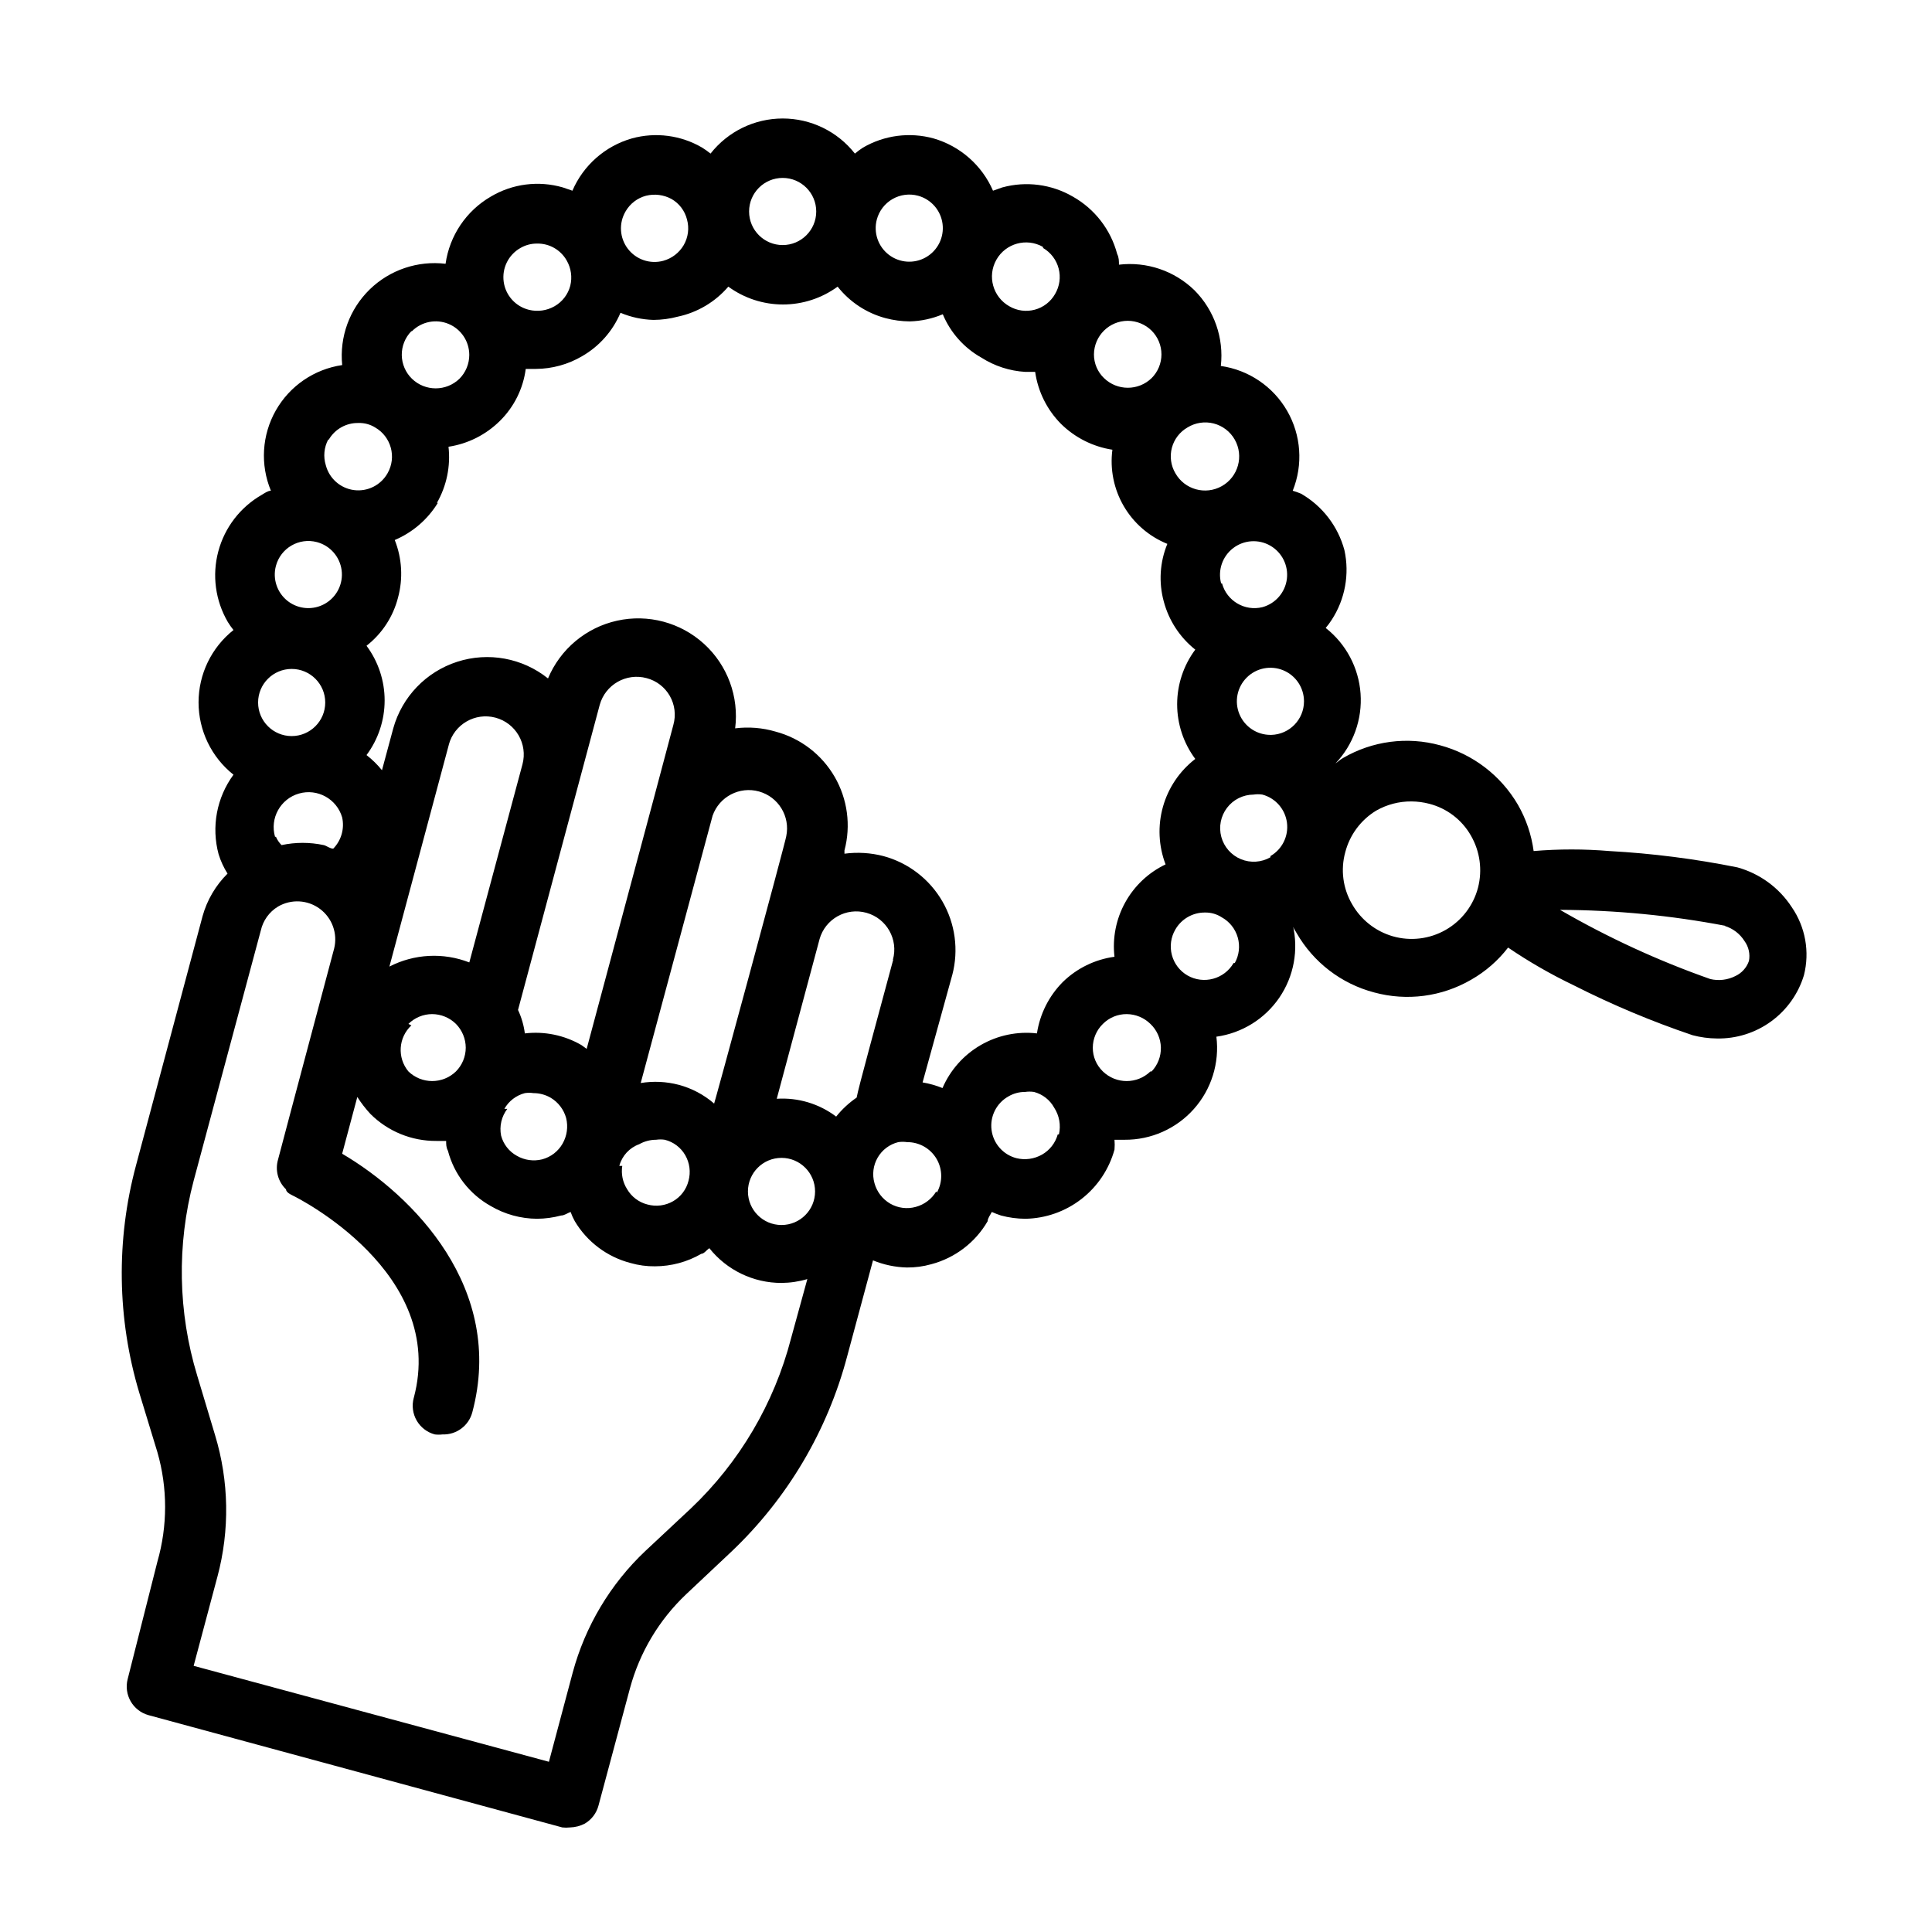
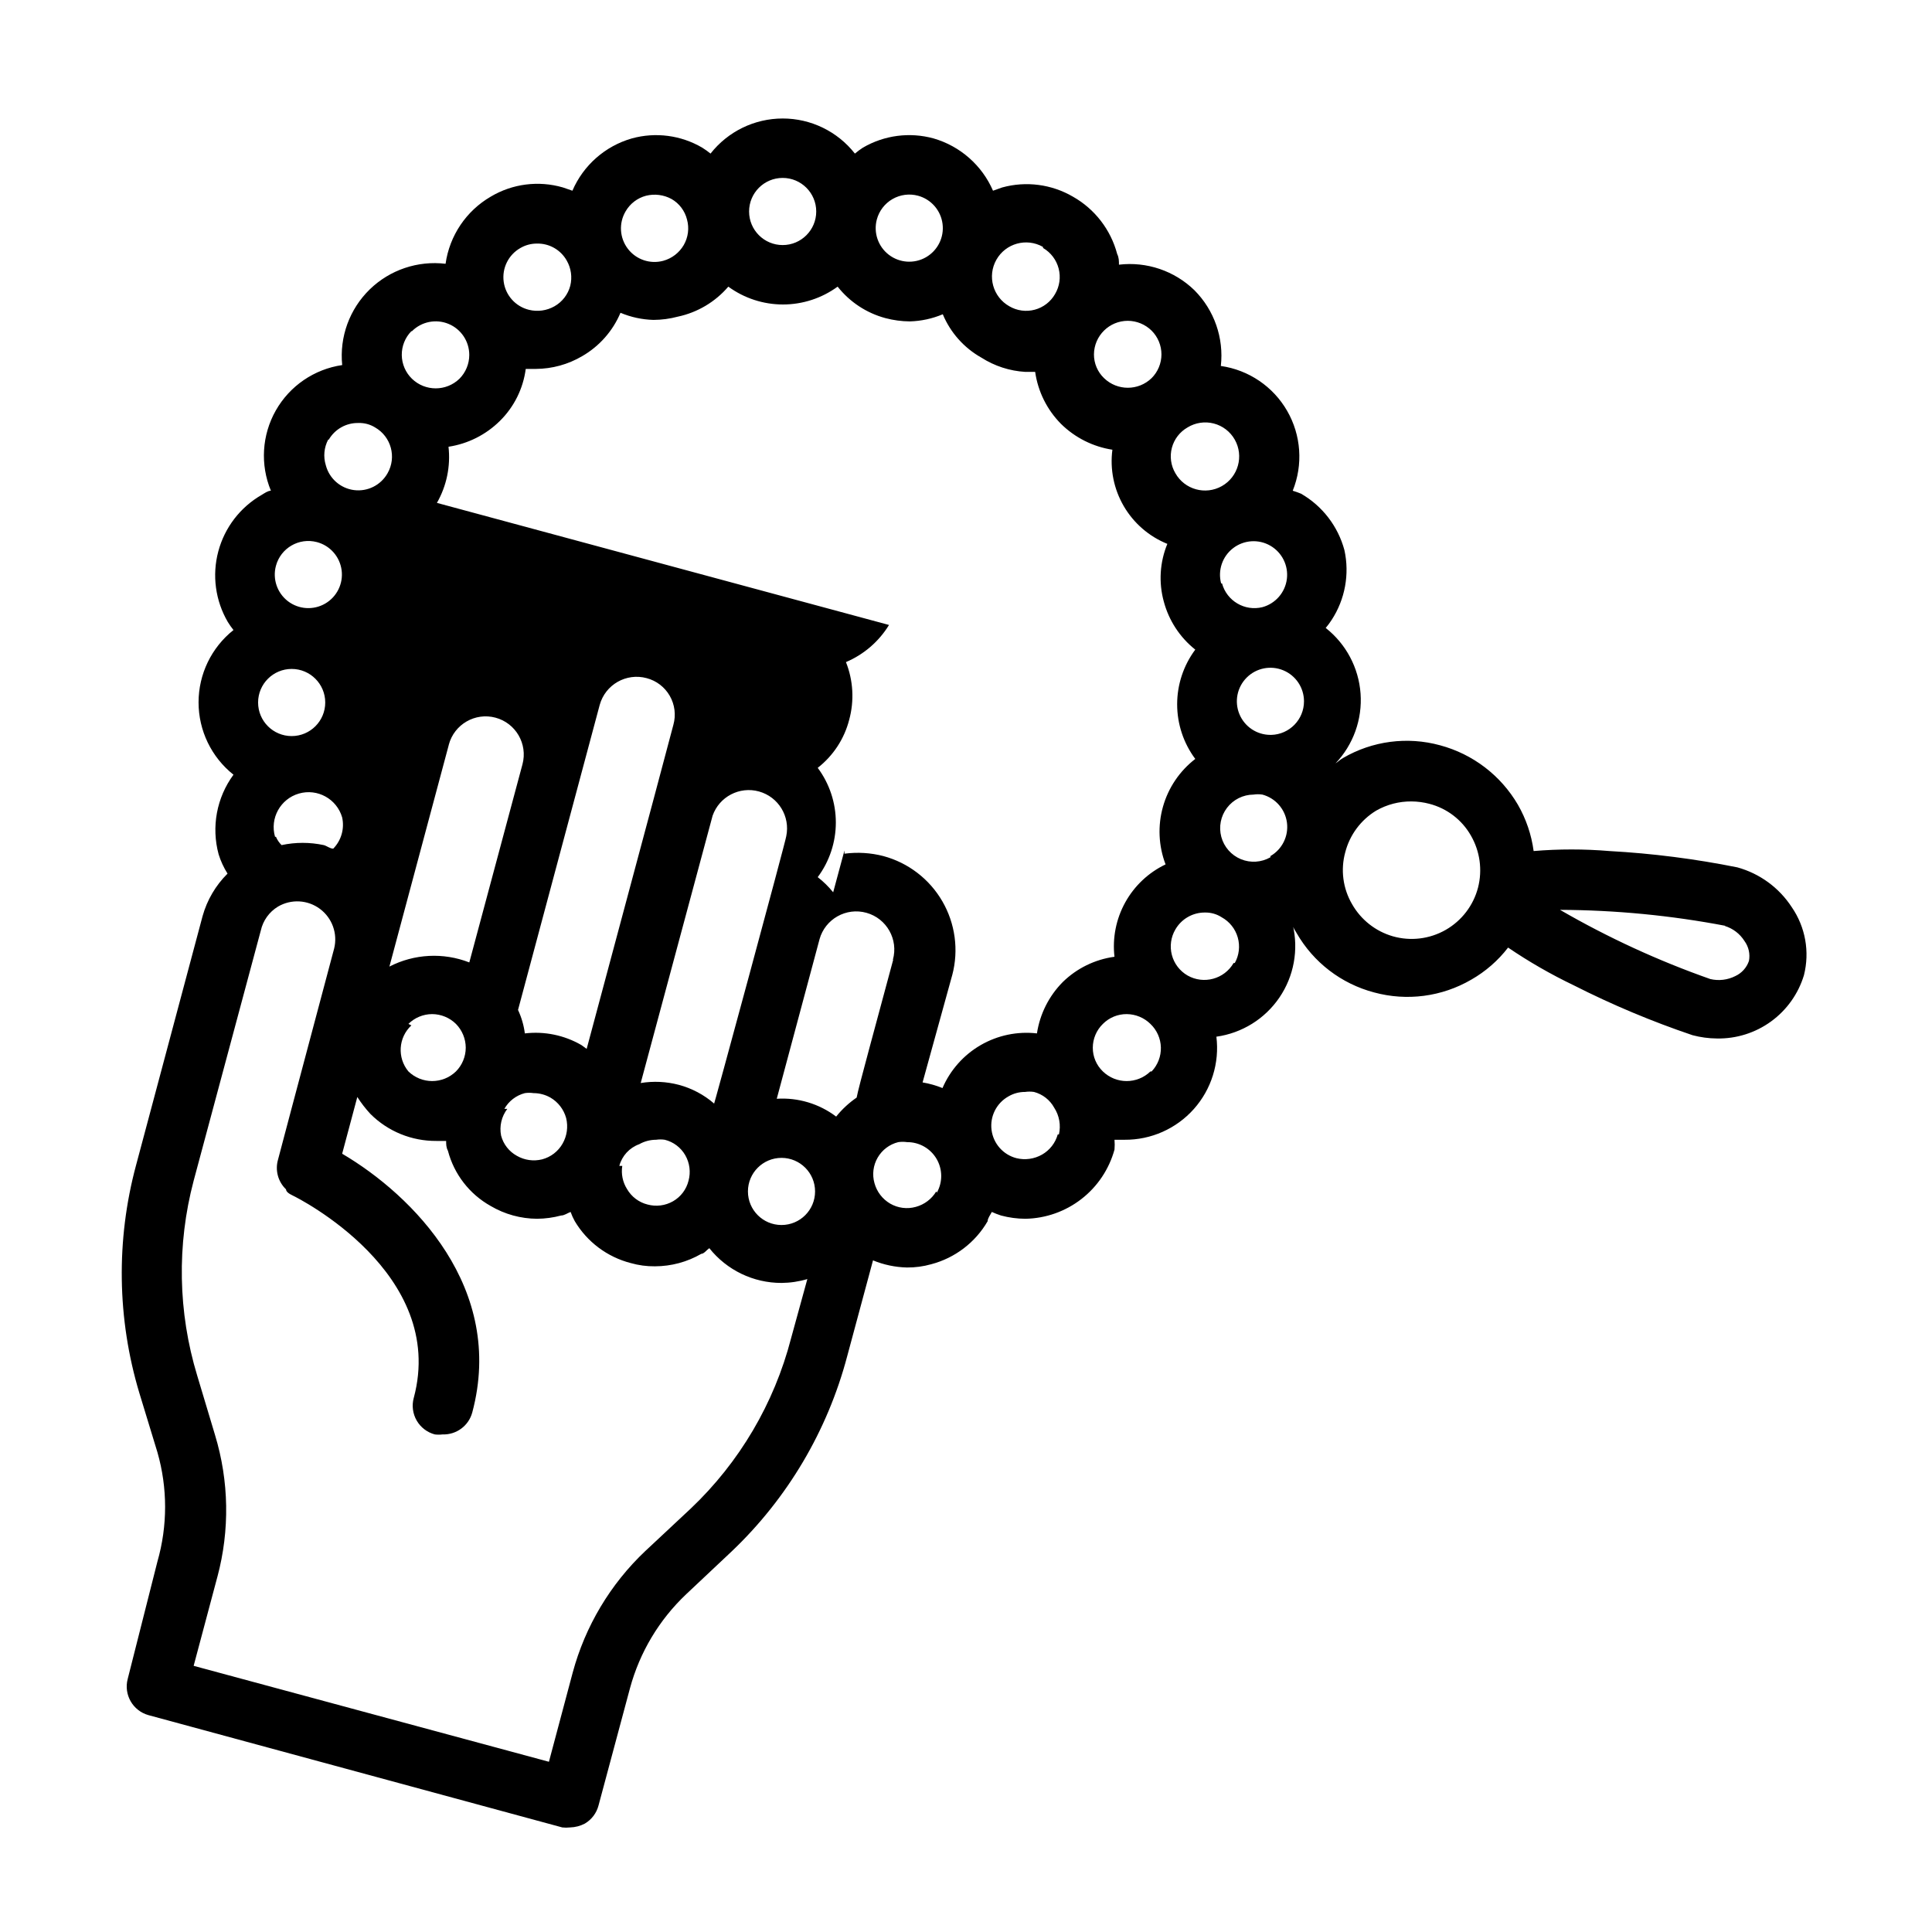
<svg xmlns="http://www.w3.org/2000/svg" fill="#000000" width="800px" height="800px" version="1.1" viewBox="144 144 512 512">
-   <path d="m180.05 452.82c-5.324 19.789-5.023 40.672 0.867 60.301l4.801 15.742c2.715 9.465 2.715 19.504 0 28.969l-7.871 31.094c-1.105 4.172 1.352 8.453 5.508 9.605l109.66 29.758c0.68 0.078 1.363 0.078 2.043 0 1.375-0.035 2.723-0.383 3.938-1.023 1.797-1.059 3.098-2.785 3.621-4.805l8.344-31.094c2.578-9.504 7.727-18.109 14.879-24.875l12.043-11.336c14.805-14.07 25.406-31.977 30.625-51.719l6.848-25.426c2.852 1.172 5.891 1.812 8.973 1.887 2.184 0.023 4.356-0.27 6.457-0.863 6.305-1.664 11.691-5.769 14.957-11.414 0-0.789 0.707-1.652 1.102-2.441 0.793 0.359 1.609 0.676 2.441 0.945 2.106 0.562 4.273 0.852 6.453 0.863 5.391-0.094 10.602-1.934 14.859-5.242 4.258-3.305 7.328-7.902 8.758-13.098 0.074-0.863 0.074-1.734 0-2.598h2.676c7.004 0.051 13.691-2.918 18.352-8.148 4.656-5.231 6.836-12.215 5.973-19.168 6.777-0.945 12.836-4.707 16.691-10.359 3.852-5.652 5.137-12.668 3.539-19.32 0 0.707 0.629 1.496 1.023 2.203v0.004c4.465 7.785 11.867 13.457 20.547 15.742 8.688 2.367 17.961 1.145 25.742-3.383 3.785-2.16 7.102-5.051 9.762-8.504 5.539 3.766 11.355 7.106 17.395 10 10.168 5.156 20.691 9.574 31.488 13.223 2.109 0.559 4.277 0.852 6.457 0.867 5.144 0.102 10.184-1.484 14.348-4.512 4.164-3.027 7.227-7.328 8.715-12.258 1.57-6.191 0.395-12.762-3.227-18.027-3.352-5.156-8.477-8.906-14.406-10.547-11.191-2.25-22.527-3.699-33.926-4.328-6.68-0.559-13.395-0.559-20.074 0-0.578-4.328-1.996-8.5-4.172-12.281-4.531-7.762-11.945-13.422-20.625-15.746-8.688-2.383-17.969-1.16-25.742 3.387-0.707 0.395-1.258 0.945-1.969 1.418 4.723-4.965 7.133-11.691 6.641-18.523-0.496-6.836-3.848-13.141-9.238-17.375 0.57-0.676 1.094-1.383 1.574-2.125 3.562-5.461 4.785-12.129 3.387-18.5-1.695-6.312-5.832-11.691-11.492-14.957-0.723-0.297-1.457-0.562-2.207-0.785 2.785-6.91 2.238-14.715-1.48-21.168s-10.195-10.84-17.57-11.895c0.832-7.41-1.742-14.793-7.004-20.074-5.305-5.152-12.652-7.641-19.996-6.769 0-0.945 0-1.891-0.473-2.832v-0.004c-1.703-6.438-5.934-11.914-11.73-15.191-5.664-3.297-12.414-4.176-18.734-2.441l-2.441 0.867c-2.922-6.734-8.691-11.812-15.742-13.855-6.32-1.742-13.074-0.863-18.734 2.441-0.742 0.48-1.453 1.004-2.125 1.574-4.613-5.871-11.664-9.301-19.129-9.301-7.469 0-14.52 3.43-19.129 9.301-0.703-0.57-1.441-1.094-2.207-1.574-5.633-3.301-12.363-4.18-18.656-2.441-7.059 2.023-12.84 7.109-15.742 13.855l-2.519-0.867c-6.438-1.875-13.367-0.992-19.129 2.441-6.504 3.785-10.914 10.34-11.965 17.789-7.371-0.879-14.746 1.605-20.074 6.769-5.375 5.227-8.074 12.617-7.32 20.074-7.406 1.082-13.898 5.519-17.594 12.027-3.691 6.512-4.172 14.363-1.301 21.273-0.789 0-1.652 0.629-2.441 1.102-5.676 3.258-9.816 8.652-11.5 14.977-1.688 6.328-0.777 13.062 2.527 18.715 0.453 0.738 0.953 1.449 1.496 2.125-5.848 4.644-9.254 11.703-9.254 19.168 0 7.469 3.406 14.527 9.254 19.168-4.457 6.066-5.906 13.836-3.938 21.098 0.559 1.805 1.355 3.523 2.363 5.117-3.144 3.117-5.422 6.996-6.613 11.258zm147.05 90.922-12.043 11.258h-0.004c-9.285 8.77-15.961 19.941-19.285 32.273l-6.297 23.617-94.152-25.426 6.297-23.617h0.004c3.297-12.332 3.078-25.336-0.633-37.551l-4.723-15.742c-5.106-16.793-5.434-34.676-0.945-51.641l17.789-66.281 0.004-0.004c0.582-2.66 2.231-4.965 4.566-6.375 3.492-2.047 7.871-1.805 11.117 0.617 3.246 2.422 4.727 6.551 3.762 10.484l-11.336 42.586-3.543 13.383c-0.812 2.816 0.008 5.848 2.125 7.871 0 0.551 0.629 1.102 1.812 1.652 1.18 0.551 40.934 20.469 32.039 53.609h-0.004c-0.551 2.027-0.27 4.188 0.777 6.008 1.051 1.816 2.781 3.141 4.812 3.676 0.68 0.082 1.367 0.082 2.047 0 3.66 0.125 6.922-2.289 7.871-5.824 8.816-32.906-15.742-57.543-34.48-68.566l4.016-15.035c1.02 1.598 2.18 3.098 3.465 4.488 4.633 4.629 10.926 7.207 17.477 7.16h2.598c0 0.867 0 1.73 0.473 2.598 1.629 6.223 5.723 11.508 11.336 14.645 3.723 2.191 7.961 3.359 12.281 3.383 2.152-0.016 4.293-0.305 6.375-0.863 0.867 0 1.652-0.629 2.519-0.945 0.301 0.84 0.668 1.656 1.102 2.441 3.277 5.504 8.598 9.492 14.801 11.098 2.098 0.602 4.269 0.895 6.453 0.867 4.312-0.008 8.547-1.145 12.281-3.309 0.707 0 1.418-1.023 2.125-1.496 4.637 5.828 11.68 9.223 19.129 9.211 2.32-0.02 4.625-0.363 6.848-1.023l-4.328 15.742v0.004c-4.457 17.195-13.648 32.797-26.527 45.027zm-110.21-177.99h-0.004c-1.414-4.91 1.426-10.039 6.336-11.453 4.914-1.414 10.043 1.426 11.457 6.336 0.652 2.981-0.234 6.086-2.363 8.266-0.867 0-1.652-0.707-2.519-0.945v0.004c-3.684-0.789-7.492-0.789-11.176 0-0.641-0.633-1.148-1.379-1.496-2.207zm42.902-88.48h-0.004c2.574-4.508 3.652-9.719 3.07-14.879 5.152-0.781 9.922-3.18 13.621-6.848 3.754-3.699 6.164-8.547 6.848-13.777h2.676c4.32-0.023 8.559-1.191 12.281-3.383 4.547-2.625 8.113-6.66 10.152-11.492 2.769 1.164 5.734 1.805 8.738 1.887 2.18-0.012 4.352-0.301 6.457-0.863 5.211-1.109 9.914-3.902 13.383-7.953 4.203 3.07 9.277 4.727 14.484 4.727 5.207 0 10.277-1.656 14.484-4.727 3.215 4.074 7.66 7 12.672 8.344 2.109 0.559 4.277 0.852 6.457 0.867 3.004-0.082 5.969-0.723 8.738-1.891 2.031 4.867 5.633 8.914 10.234 11.496 3.496 2.234 7.508 3.535 11.648 3.777h2.598c0.742 5.207 3.144 10.039 6.848 13.777 3.711 3.656 8.473 6.051 13.621 6.848-0.68 5.184 0.383 10.445 3.019 14.965 2.637 4.516 6.695 8.027 11.543 9.988-2 4.844-2.332 10.219-0.945 15.273 1.34 5.035 4.266 9.508 8.344 12.75-3.117 4.188-4.801 9.266-4.801 14.484s1.684 10.301 4.801 14.484c-4.141 3.195-7.144 7.637-8.562 12.672-1.418 5.031-1.176 10.391 0.691 15.277-4.523 2.16-8.262 5.684-10.688 10.07-2.43 4.391-3.426 9.426-2.852 14.41-5.168 0.699-9.969 3.047-13.699 6.691-3.668 3.699-6.066 8.469-6.848 13.617-5.176-0.594-10.402 0.492-14.914 3.102-4.508 2.609-8.055 6.602-10.117 11.383-1.699-0.688-3.469-1.191-5.277-1.496l7.871-28.496h0.004c1.73-6.598 0.781-13.609-2.641-19.508-3.422-5.902-9.039-10.207-15.625-11.98-3.363-0.871-6.867-1.086-10.312-0.629v-0.867c1.754-6.598 0.816-13.621-2.609-19.523-3.426-5.906-9.055-10.211-15.652-11.965-3.473-1.023-7.117-1.316-10.707-0.863 1.055-8.359-2.019-16.711-8.246-22.387-6.227-5.676-14.824-7.969-23.051-6.144-8.223 1.82-15.051 7.531-18.297 15.305-6.769-5.422-15.809-7.082-24.062-4.418-8.254 2.66-14.621 9.289-16.949 17.645l-2.992 11.098c-1.203-1.492-2.578-2.84-4.094-4.016 3.117-4.184 4.801-9.262 4.801-14.484 0-5.219-1.684-10.297-4.801-14.484 4.113-3.211 7.051-7.695 8.344-12.75 1.375-5.051 1.07-10.41-0.863-15.273 4.734-2.012 8.727-5.453 11.414-9.84zm220.89 61.48h-0.004c-3.598 0-6.844-2.168-8.219-5.492-1.379-3.324-0.617-7.148 1.93-9.691 2.543-2.547 6.367-3.305 9.691-1.93 3.324 1.375 5.492 4.621 5.492 8.219 0 4.82-3.84 8.766-8.66 8.895zm0 32.434h-0.004c-2.394 1.371-5.285 1.559-7.836 0.504-2.547-1.059-4.461-3.238-5.18-5.898-0.719-2.664-0.164-5.512 1.508-7.707 1.668-2.195 4.262-3.492 7.019-3.508 0.785-0.121 1.578-0.121 2.363 0 3.473 0.934 6.039 3.871 6.504 7.438s-1.266 7.059-4.379 8.855zm-13.066-72.578-0.004-0.004c-0.926-3.469 0.332-7.156 3.184-9.34 2.852-2.188 6.734-2.445 9.848-0.652 3.113 1.793 4.844 5.281 4.387 8.844-0.457 3.562-3.012 6.5-6.477 7.449-4.688 1.152-9.438-1.645-10.707-6.301zm-204.67 42.746-0.008-0.004c1.438-5.391 6.969-8.598 12.359-7.164 5.391 1.438 8.598 6.969 7.164 12.359l-14.09 52.508c-6.891-2.684-14.602-2.281-21.176 1.102zm36.527 80.609-1.418-1.023-0.008-0.004c-4.523-2.606-9.77-3.684-14.957-3.07-0.277-2.152-0.887-4.25-1.809-6.219l21.648-80.844c1.492-5.379 7.047-8.543 12.438-7.086 2.59 0.68 4.797 2.371 6.129 4.695 1.332 2.324 1.676 5.086 0.957 7.664l-5.195 19.523zm-47.23-6.613-0.008-0.004c1.676-1.66 3.938-2.594 6.297-2.598 2.356 0.016 4.617 0.945 6.297 2.598 1.652 1.684 2.586 3.941 2.598 6.301-0.004 2.356-0.938 4.621-2.598 6.297-3.512 3.398-9.086 3.398-12.594 0-3.019-3.633-2.672-8.988 0.785-12.203zm25.426 22.516-0.008-0.004c1.168-2.074 3.129-3.578 5.43-4.172 0.758-0.113 1.527-0.113 2.285 0 1.57 0 3.117 0.406 4.484 1.18 2.051 1.195 3.547 3.144 4.176 5.434 0.562 2.293 0.227 4.715-0.945 6.769-1.176 2.066-3.133 3.57-5.434 4.172-2.269 0.559-4.664 0.223-6.691-0.945-2.066-1.137-3.574-3.07-4.172-5.352-0.492-2.492 0.109-5.074 1.652-7.086zm30.465 15.113-0.008-0.004c0.711-2.664 2.68-4.809 5.273-5.746 1.367-0.773 2.914-1.18 4.488-1.18 0.754-0.113 1.523-0.113 2.281 0 2.293 0.566 4.254 2.043 5.434 4.094 1.176 2.051 1.488 4.488 0.863 6.769-0.566 2.293-2.043 4.254-4.094 5.43-2.051 1.18-4.488 1.488-6.769 0.867-2.289-0.574-4.246-2.051-5.43-4.094-1.152-1.824-1.598-4.008-1.262-6.141zm15.734-21.492c-3.289-0.863-6.719-1.023-10.074-0.473l19.051-70.848c1.773-5.043 7.152-7.848 12.301-6.414 5.148 1.434 8.305 6.609 7.219 11.844 0 0.789-19.996 74.547-19.129 70.848-2.703-2.34-5.906-4.035-9.367-4.957zm56.836-33.141c-4.566 17.082-9.211 33.852-9.684 36.527l0.004-0.004c-2.051 1.406-3.879 3.102-5.434 5.039-4.512-3.41-10.102-5.086-15.742-4.723l11.336-42.273h-0.004c1.5-5.371 7.07-8.508 12.441-7.008 5.367 1.5 8.504 7.07 7.004 12.438zm-29.598 52.508v-0.004c4.914 0 8.895 3.984 8.895 8.895 0 4.914-3.981 8.895-8.895 8.895-4.914 0-8.895-3.981-8.895-8.895 0-4.91 3.981-8.895 8.895-8.895zm-123.12-163.19c3.481 0.922 6.062 3.848 6.543 7.418 0.48 3.566-1.238 7.074-4.356 8.879-3.113 1.805-7.012 1.555-9.871-0.633-2.856-2.191-4.113-5.887-3.18-9.367 1.266-4.731 6.125-7.547 10.863-6.297zm-6.691 33.613c4.91 0 8.895 3.984 8.895 8.895 0 4.914-3.984 8.898-8.895 8.898-4.914 0-8.898-3.984-8.898-8.898 0-4.91 3.984-8.895 8.898-8.895zm170.82 138.47c-1.215 2.016-3.16 3.481-5.43 4.094-2.281 0.633-4.723 0.32-6.769-0.863-2.051-1.195-3.547-3.144-4.172-5.434-0.648-2.277-0.34-4.719 0.848-6.766 1.184-2.047 3.152-3.527 5.449-4.098 0.781-0.117 1.578-0.117 2.359 0 3.203-0.02 6.168 1.664 7.793 4.422 1.621 2.762 1.652 6.172 0.082 8.961zm32.195-15.113h0.004c-0.629 2.266-2.129 4.191-4.172 5.352-2.055 1.164-4.477 1.504-6.769 0.945-3.519-0.906-6.133-3.863-6.602-7.469-0.469-3.602 1.305-7.129 4.473-8.902 1.336-0.785 2.859-1.195 4.41-1.184 0.781-0.117 1.578-0.117 2.363 0 2.281 0.598 4.215 2.106 5.352 4.172 1.363 2.094 1.816 4.652 1.258 7.086zm24.562-16.688c-3.508 3.398-9.082 3.398-12.594 0-1.719-1.645-2.688-3.922-2.676-6.297 0.008-2.375 0.973-4.644 2.676-6.301 1.664-1.672 3.934-2.609 6.297-2.598 2.359 0.016 4.617 0.945 6.297 2.598 1.715 1.629 2.715 3.871 2.773 6.234s-0.824 4.652-2.457 6.363zm22.043-28.734c-2.469 4.266-7.918 5.742-12.203 3.305-2.051-1.184-3.547-3.137-4.152-5.426-0.605-2.293-0.273-4.731 0.926-6.773 1.621-2.809 4.629-4.523 7.871-4.488 1.562-0.027 3.098 0.414 4.41 1.262 2.07 1.145 3.602 3.066 4.25 5.34 0.648 2.277 0.367 4.715-0.785 6.781zm130.12-9.84c2.184 0.656 4.059 2.082 5.273 4.016 1.109 1.516 1.535 3.43 1.18 5.273-0.605 1.777-1.914 3.231-3.621 4.016-2.043 1.027-4.383 1.309-6.613 0.785-13.816-4.859-27.152-11-39.832-18.34 14.742 0.059 29.449 1.48 43.926 4.25zm-92.34-30.543c2.852-1.629 6.086-2.469 9.367-2.441 1.594 0.012 3.184 0.223 4.723 0.629 4.664 1.203 8.641 4.242 11.023 8.426 2.402 4.168 3.082 9.113 1.887 13.773-1.23 4.742-4.324 8.785-8.574 11.215-4.254 2.43-9.309 3.043-14.016 1.695-4.566-1.32-8.434-4.371-10.785-8.5-2.438-4.16-3.09-9.129-1.812-13.777 1.191-4.598 4.129-8.551 8.188-11.02zm-37.469-98.32c2.453 4.348 0.922 9.863-3.426 12.316-4.348 2.457-9.863 0.926-12.32-3.422-1.195-2.031-1.523-4.457-0.918-6.738 0.605-2.277 2.098-4.215 4.144-5.387 2.078-1.277 4.586-1.656 6.945-1.047s4.371 2.152 5.574 4.277zm-28.34-31.488c2.356 0.012 4.617 0.945 6.297 2.598 1.672 1.668 2.613 3.934 2.613 6.297 0 2.363-0.941 4.629-2.613 6.297-3.512 3.398-9.086 3.398-12.598 0-1.719-1.641-2.684-3.918-2.676-6.297 0.043-4.926 4.051-8.895 8.977-8.895zm-22.438-19.289c2.039 1.199 3.519 3.16 4.109 5.449 0.59 2.289 0.246 4.719-0.961 6.754-1.168 2.047-3.109 3.539-5.387 4.144-2.277 0.609-4.703 0.277-6.734-0.918-4.348-2.457-5.883-7.973-3.426-12.32 2.457-4.348 7.973-5.879 12.32-3.422zm-44.082-7.555c0.609-2.293 2.106-4.246 4.16-5.426 2.055-1.184 4.496-1.496 6.781-0.875 3.465 0.949 6.019 3.887 6.477 7.449 0.461 3.562-1.27 7.051-4.383 8.844s-7 1.535-9.852-0.652c-2.848-2.184-4.106-5.871-3.184-9.34zm-24.953-11.02v-0.004c4.91 0 8.895 3.984 8.895 8.898 0 4.91-3.984 8.895-8.895 8.895-4.914 0-8.898-3.984-8.898-8.895 0-4.914 3.984-8.898 8.898-8.898zm-41.645 8.895c1.176-2.066 3.133-3.57 5.434-4.176 2.285-0.57 4.699-0.262 6.769 0.867 2.047 1.176 3.523 3.141 4.094 5.434 0.629 2.281 0.316 4.719-0.867 6.769-1.195 2.047-3.144 3.547-5.434 4.172-3.481 0.938-7.184-0.32-9.375-3.184-2.191-2.867-2.438-6.769-0.621-9.883zm-27.867 9.68c1.336-0.781 2.859-1.191 4.41-1.18 3.25-0.07 6.273 1.656 7.871 4.488 1.168 2.023 1.504 4.422 0.945 6.691-0.602 2.297-2.109 4.258-4.172 5.43-2.055 1.172-4.477 1.512-6.773 0.945-3.539-0.867-6.191-3.805-6.695-7.414s1.246-7.16 4.414-8.961zm-28.734 22.043c2.547-2.551 6.379-3.316 9.707-1.934 3.328 1.379 5.492 4.629 5.488 8.23-0.004 2.359-0.938 4.621-2.598 6.297-3.512 3.402-9.086 3.402-12.598 0-1.691-1.645-2.66-3.902-2.691-6.262-0.027-2.363 0.883-4.641 2.535-6.332zm-22.043 28.734h0.004c1.629-2.793 4.641-4.481 7.871-4.41 1.555-0.051 3.086 0.359 4.41 1.18 4.254 2.441 5.734 7.863 3.305 12.125-1.777 3.168-5.301 4.941-8.906 4.473-3.602-0.469-6.559-3.082-7.469-6.598-0.695-2.254-0.469-4.688 0.629-6.769z" />
+   <path d="m180.05 452.82c-5.324 19.789-5.023 40.672 0.867 60.301l4.801 15.742c2.715 9.465 2.715 19.504 0 28.969l-7.871 31.094c-1.105 4.172 1.352 8.453 5.508 9.605l109.66 29.758c0.68 0.078 1.363 0.078 2.043 0 1.375-0.035 2.723-0.383 3.938-1.023 1.797-1.059 3.098-2.785 3.621-4.805l8.344-31.094c2.578-9.504 7.727-18.109 14.879-24.875l12.043-11.336c14.805-14.07 25.406-31.977 30.625-51.719l6.848-25.426c2.852 1.172 5.891 1.812 8.973 1.887 2.184 0.023 4.356-0.27 6.457-0.863 6.305-1.664 11.691-5.769 14.957-11.414 0-0.789 0.707-1.652 1.102-2.441 0.793 0.359 1.609 0.676 2.441 0.945 2.106 0.562 4.273 0.852 6.453 0.863 5.391-0.094 10.602-1.934 14.859-5.242 4.258-3.305 7.328-7.902 8.758-13.098 0.074-0.863 0.074-1.734 0-2.598h2.676c7.004 0.051 13.691-2.918 18.352-8.148 4.656-5.231 6.836-12.215 5.973-19.168 6.777-0.945 12.836-4.707 16.691-10.359 3.852-5.652 5.137-12.668 3.539-19.32 0 0.707 0.629 1.496 1.023 2.203v0.004c4.465 7.785 11.867 13.457 20.547 15.742 8.688 2.367 17.961 1.145 25.742-3.383 3.785-2.16 7.102-5.051 9.762-8.504 5.539 3.766 11.355 7.106 17.395 10 10.168 5.156 20.691 9.574 31.488 13.223 2.109 0.559 4.277 0.852 6.457 0.867 5.144 0.102 10.184-1.484 14.348-4.512 4.164-3.027 7.227-7.328 8.715-12.258 1.57-6.191 0.395-12.762-3.227-18.027-3.352-5.156-8.477-8.906-14.406-10.547-11.191-2.25-22.527-3.699-33.926-4.328-6.68-0.559-13.395-0.559-20.074 0-0.578-4.328-1.996-8.5-4.172-12.281-4.531-7.762-11.945-13.422-20.625-15.746-8.688-2.383-17.969-1.16-25.742 3.387-0.707 0.395-1.258 0.945-1.969 1.418 4.723-4.965 7.133-11.691 6.641-18.523-0.496-6.836-3.848-13.141-9.238-17.375 0.57-0.676 1.094-1.383 1.574-2.125 3.562-5.461 4.785-12.129 3.387-18.5-1.695-6.312-5.832-11.691-11.492-14.957-0.723-0.297-1.457-0.562-2.207-0.785 2.785-6.91 2.238-14.715-1.48-21.168s-10.195-10.84-17.57-11.895c0.832-7.41-1.742-14.793-7.004-20.074-5.305-5.152-12.652-7.641-19.996-6.769 0-0.945 0-1.891-0.473-2.832v-0.004c-1.703-6.438-5.934-11.914-11.73-15.191-5.664-3.297-12.414-4.176-18.734-2.441l-2.441 0.867c-2.922-6.734-8.691-11.812-15.742-13.855-6.32-1.742-13.074-0.863-18.734 2.441-0.742 0.48-1.453 1.004-2.125 1.574-4.613-5.871-11.664-9.301-19.129-9.301-7.469 0-14.52 3.43-19.129 9.301-0.703-0.57-1.441-1.094-2.207-1.574-5.633-3.301-12.363-4.18-18.656-2.441-7.059 2.023-12.84 7.109-15.742 13.855l-2.519-0.867c-6.438-1.875-13.367-0.992-19.129 2.441-6.504 3.785-10.914 10.34-11.965 17.789-7.371-0.879-14.746 1.605-20.074 6.769-5.375 5.227-8.074 12.617-7.32 20.074-7.406 1.082-13.898 5.519-17.594 12.027-3.691 6.512-4.172 14.363-1.301 21.273-0.789 0-1.652 0.629-2.441 1.102-5.676 3.258-9.816 8.652-11.5 14.977-1.688 6.328-0.777 13.062 2.527 18.715 0.453 0.738 0.953 1.449 1.496 2.125-5.848 4.644-9.254 11.703-9.254 19.168 0 7.469 3.406 14.527 9.254 19.168-4.457 6.066-5.906 13.836-3.938 21.098 0.559 1.805 1.355 3.523 2.363 5.117-3.144 3.117-5.422 6.996-6.613 11.258zm147.05 90.922-12.043 11.258h-0.004c-9.285 8.77-15.961 19.941-19.285 32.273l-6.297 23.617-94.152-25.426 6.297-23.617h0.004c3.297-12.332 3.078-25.336-0.633-37.551l-4.723-15.742c-5.106-16.793-5.434-34.676-0.945-51.641l17.789-66.281 0.004-0.004c0.582-2.66 2.231-4.965 4.566-6.375 3.492-2.047 7.871-1.805 11.117 0.617 3.246 2.422 4.727 6.551 3.762 10.484l-11.336 42.586-3.543 13.383c-0.812 2.816 0.008 5.848 2.125 7.871 0 0.551 0.629 1.102 1.812 1.652 1.18 0.551 40.934 20.469 32.039 53.609h-0.004c-0.551 2.027-0.27 4.188 0.777 6.008 1.051 1.816 2.781 3.141 4.812 3.676 0.68 0.082 1.367 0.082 2.047 0 3.66 0.125 6.922-2.289 7.871-5.824 8.816-32.906-15.742-57.543-34.48-68.566l4.016-15.035c1.02 1.598 2.18 3.098 3.465 4.488 4.633 4.629 10.926 7.207 17.477 7.16h2.598c0 0.867 0 1.73 0.473 2.598 1.629 6.223 5.723 11.508 11.336 14.645 3.723 2.191 7.961 3.359 12.281 3.383 2.152-0.016 4.293-0.305 6.375-0.863 0.867 0 1.652-0.629 2.519-0.945 0.301 0.84 0.668 1.656 1.102 2.441 3.277 5.504 8.598 9.492 14.801 11.098 2.098 0.602 4.269 0.895 6.453 0.867 4.312-0.008 8.547-1.145 12.281-3.309 0.707 0 1.418-1.023 2.125-1.496 4.637 5.828 11.68 9.223 19.129 9.211 2.32-0.02 4.625-0.363 6.848-1.023l-4.328 15.742v0.004c-4.457 17.195-13.648 32.797-26.527 45.027zm-110.21-177.99h-0.004c-1.414-4.91 1.426-10.039 6.336-11.453 4.914-1.414 10.043 1.426 11.457 6.336 0.652 2.981-0.234 6.086-2.363 8.266-0.867 0-1.652-0.707-2.519-0.945v0.004c-3.684-0.789-7.492-0.789-11.176 0-0.641-0.633-1.148-1.379-1.496-2.207zm42.902-88.48h-0.004c2.574-4.508 3.652-9.719 3.07-14.879 5.152-0.781 9.922-3.18 13.621-6.848 3.754-3.699 6.164-8.547 6.848-13.777h2.676c4.32-0.023 8.559-1.191 12.281-3.383 4.547-2.625 8.113-6.66 10.152-11.492 2.769 1.164 5.734 1.805 8.738 1.887 2.18-0.012 4.352-0.301 6.457-0.863 5.211-1.109 9.914-3.902 13.383-7.953 4.203 3.07 9.277 4.727 14.484 4.727 5.207 0 10.277-1.656 14.484-4.727 3.215 4.074 7.66 7 12.672 8.344 2.109 0.559 4.277 0.852 6.457 0.867 3.004-0.082 5.969-0.723 8.738-1.891 2.031 4.867 5.633 8.914 10.234 11.496 3.496 2.234 7.508 3.535 11.648 3.777h2.598c0.742 5.207 3.144 10.039 6.848 13.777 3.711 3.656 8.473 6.051 13.621 6.848-0.68 5.184 0.383 10.445 3.019 14.965 2.637 4.516 6.695 8.027 11.543 9.988-2 4.844-2.332 10.219-0.945 15.273 1.34 5.035 4.266 9.508 8.344 12.75-3.117 4.188-4.801 9.266-4.801 14.484s1.684 10.301 4.801 14.484c-4.141 3.195-7.144 7.637-8.562 12.672-1.418 5.031-1.176 10.391 0.691 15.277-4.523 2.16-8.262 5.684-10.688 10.07-2.43 4.391-3.426 9.426-2.852 14.41-5.168 0.699-9.969 3.047-13.699 6.691-3.668 3.699-6.066 8.469-6.848 13.617-5.176-0.594-10.402 0.492-14.914 3.102-4.508 2.609-8.055 6.602-10.117 11.383-1.699-0.688-3.469-1.191-5.277-1.496l7.871-28.496h0.004c1.73-6.598 0.781-13.609-2.641-19.508-3.422-5.902-9.039-10.207-15.625-11.98-3.363-0.871-6.867-1.086-10.312-0.629v-0.867l-2.992 11.098c-1.203-1.492-2.578-2.84-4.094-4.016 3.117-4.184 4.801-9.262 4.801-14.484 0-5.219-1.684-10.297-4.801-14.484 4.113-3.211 7.051-7.695 8.344-12.75 1.375-5.051 1.07-10.41-0.863-15.273 4.734-2.012 8.727-5.453 11.414-9.84zm220.89 61.48h-0.004c-3.598 0-6.844-2.168-8.219-5.492-1.379-3.324-0.617-7.148 1.93-9.691 2.543-2.547 6.367-3.305 9.691-1.93 3.324 1.375 5.492 4.621 5.492 8.219 0 4.82-3.84 8.766-8.66 8.895zm0 32.434h-0.004c-2.394 1.371-5.285 1.559-7.836 0.504-2.547-1.059-4.461-3.238-5.18-5.898-0.719-2.664-0.164-5.512 1.508-7.707 1.668-2.195 4.262-3.492 7.019-3.508 0.785-0.121 1.578-0.121 2.363 0 3.473 0.934 6.039 3.871 6.504 7.438s-1.266 7.059-4.379 8.855zm-13.066-72.578-0.004-0.004c-0.926-3.469 0.332-7.156 3.184-9.34 2.852-2.188 6.734-2.445 9.848-0.652 3.113 1.793 4.844 5.281 4.387 8.844-0.457 3.562-3.012 6.5-6.477 7.449-4.688 1.152-9.438-1.645-10.707-6.301zm-204.67 42.746-0.008-0.004c1.438-5.391 6.969-8.598 12.359-7.164 5.391 1.438 8.598 6.969 7.164 12.359l-14.09 52.508c-6.891-2.684-14.602-2.281-21.176 1.102zm36.527 80.609-1.418-1.023-0.008-0.004c-4.523-2.606-9.77-3.684-14.957-3.07-0.277-2.152-0.887-4.25-1.809-6.219l21.648-80.844c1.492-5.379 7.047-8.543 12.438-7.086 2.59 0.68 4.797 2.371 6.129 4.695 1.332 2.324 1.676 5.086 0.957 7.664l-5.195 19.523zm-47.23-6.613-0.008-0.004c1.676-1.66 3.938-2.594 6.297-2.598 2.356 0.016 4.617 0.945 6.297 2.598 1.652 1.684 2.586 3.941 2.598 6.301-0.004 2.356-0.938 4.621-2.598 6.297-3.512 3.398-9.086 3.398-12.594 0-3.019-3.633-2.672-8.988 0.785-12.203zm25.426 22.516-0.008-0.004c1.168-2.074 3.129-3.578 5.43-4.172 0.758-0.113 1.527-0.113 2.285 0 1.57 0 3.117 0.406 4.484 1.18 2.051 1.195 3.547 3.144 4.176 5.434 0.562 2.293 0.227 4.715-0.945 6.769-1.176 2.066-3.133 3.57-5.434 4.172-2.269 0.559-4.664 0.223-6.691-0.945-2.066-1.137-3.574-3.07-4.172-5.352-0.492-2.492 0.109-5.074 1.652-7.086zm30.465 15.113-0.008-0.004c0.711-2.664 2.68-4.809 5.273-5.746 1.367-0.773 2.914-1.18 4.488-1.18 0.754-0.113 1.523-0.113 2.281 0 2.293 0.566 4.254 2.043 5.434 4.094 1.176 2.051 1.488 4.488 0.863 6.769-0.566 2.293-2.043 4.254-4.094 5.43-2.051 1.18-4.488 1.488-6.769 0.867-2.289-0.574-4.246-2.051-5.43-4.094-1.152-1.824-1.598-4.008-1.262-6.141zm15.734-21.492c-3.289-0.863-6.719-1.023-10.074-0.473l19.051-70.848c1.773-5.043 7.152-7.848 12.301-6.414 5.148 1.434 8.305 6.609 7.219 11.844 0 0.789-19.996 74.547-19.129 70.848-2.703-2.34-5.906-4.035-9.367-4.957zm56.836-33.141c-4.566 17.082-9.211 33.852-9.684 36.527l0.004-0.004c-2.051 1.406-3.879 3.102-5.434 5.039-4.512-3.41-10.102-5.086-15.742-4.723l11.336-42.273h-0.004c1.5-5.371 7.07-8.508 12.441-7.008 5.367 1.5 8.504 7.07 7.004 12.438zm-29.598 52.508v-0.004c4.914 0 8.895 3.984 8.895 8.895 0 4.914-3.981 8.895-8.895 8.895-4.914 0-8.895-3.981-8.895-8.895 0-4.91 3.981-8.895 8.895-8.895zm-123.12-163.19c3.481 0.922 6.062 3.848 6.543 7.418 0.48 3.566-1.238 7.074-4.356 8.879-3.113 1.805-7.012 1.555-9.871-0.633-2.856-2.191-4.113-5.887-3.18-9.367 1.266-4.731 6.125-7.547 10.863-6.297zm-6.691 33.613c4.91 0 8.895 3.984 8.895 8.895 0 4.914-3.984 8.898-8.895 8.898-4.914 0-8.898-3.984-8.898-8.898 0-4.91 3.984-8.895 8.898-8.895zm170.82 138.47c-1.215 2.016-3.16 3.481-5.43 4.094-2.281 0.633-4.723 0.32-6.769-0.863-2.051-1.195-3.547-3.144-4.172-5.434-0.648-2.277-0.34-4.719 0.848-6.766 1.184-2.047 3.152-3.527 5.449-4.098 0.781-0.117 1.578-0.117 2.359 0 3.203-0.02 6.168 1.664 7.793 4.422 1.621 2.762 1.652 6.172 0.082 8.961zm32.195-15.113h0.004c-0.629 2.266-2.129 4.191-4.172 5.352-2.055 1.164-4.477 1.504-6.769 0.945-3.519-0.906-6.133-3.863-6.602-7.469-0.469-3.602 1.305-7.129 4.473-8.902 1.336-0.785 2.859-1.195 4.41-1.184 0.781-0.117 1.578-0.117 2.363 0 2.281 0.598 4.215 2.106 5.352 4.172 1.363 2.094 1.816 4.652 1.258 7.086zm24.562-16.688c-3.508 3.398-9.082 3.398-12.594 0-1.719-1.645-2.688-3.922-2.676-6.297 0.008-2.375 0.973-4.644 2.676-6.301 1.664-1.672 3.934-2.609 6.297-2.598 2.359 0.016 4.617 0.945 6.297 2.598 1.715 1.629 2.715 3.871 2.773 6.234s-0.824 4.652-2.457 6.363zm22.043-28.734c-2.469 4.266-7.918 5.742-12.203 3.305-2.051-1.184-3.547-3.137-4.152-5.426-0.605-2.293-0.273-4.731 0.926-6.773 1.621-2.809 4.629-4.523 7.871-4.488 1.562-0.027 3.098 0.414 4.41 1.262 2.07 1.145 3.602 3.066 4.25 5.34 0.648 2.277 0.367 4.715-0.785 6.781zm130.12-9.84c2.184 0.656 4.059 2.082 5.273 4.016 1.109 1.516 1.535 3.43 1.18 5.273-0.605 1.777-1.914 3.231-3.621 4.016-2.043 1.027-4.383 1.309-6.613 0.785-13.816-4.859-27.152-11-39.832-18.34 14.742 0.059 29.449 1.48 43.926 4.25zm-92.34-30.543c2.852-1.629 6.086-2.469 9.367-2.441 1.594 0.012 3.184 0.223 4.723 0.629 4.664 1.203 8.641 4.242 11.023 8.426 2.402 4.168 3.082 9.113 1.887 13.773-1.23 4.742-4.324 8.785-8.574 11.215-4.254 2.43-9.309 3.043-14.016 1.695-4.566-1.32-8.434-4.371-10.785-8.5-2.438-4.16-3.09-9.129-1.812-13.777 1.191-4.598 4.129-8.551 8.188-11.02zm-37.469-98.32c2.453 4.348 0.922 9.863-3.426 12.316-4.348 2.457-9.863 0.926-12.32-3.422-1.195-2.031-1.523-4.457-0.918-6.738 0.605-2.277 2.098-4.215 4.144-5.387 2.078-1.277 4.586-1.656 6.945-1.047s4.371 2.152 5.574 4.277zm-28.34-31.488c2.356 0.012 4.617 0.945 6.297 2.598 1.672 1.668 2.613 3.934 2.613 6.297 0 2.363-0.941 4.629-2.613 6.297-3.512 3.398-9.086 3.398-12.598 0-1.719-1.641-2.684-3.918-2.676-6.297 0.043-4.926 4.051-8.895 8.977-8.895zm-22.438-19.289c2.039 1.199 3.519 3.16 4.109 5.449 0.59 2.289 0.246 4.719-0.961 6.754-1.168 2.047-3.109 3.539-5.387 4.144-2.277 0.609-4.703 0.277-6.734-0.918-4.348-2.457-5.883-7.973-3.426-12.32 2.457-4.348 7.973-5.879 12.32-3.422zm-44.082-7.555c0.609-2.293 2.106-4.246 4.16-5.426 2.055-1.184 4.496-1.496 6.781-0.875 3.465 0.949 6.019 3.887 6.477 7.449 0.461 3.562-1.27 7.051-4.383 8.844s-7 1.535-9.852-0.652c-2.848-2.184-4.106-5.871-3.184-9.34zm-24.953-11.02v-0.004c4.91 0 8.895 3.984 8.895 8.898 0 4.91-3.984 8.895-8.895 8.895-4.914 0-8.898-3.984-8.898-8.895 0-4.914 3.984-8.898 8.898-8.898zm-41.645 8.895c1.176-2.066 3.133-3.57 5.434-4.176 2.285-0.57 4.699-0.262 6.769 0.867 2.047 1.176 3.523 3.141 4.094 5.434 0.629 2.281 0.316 4.719-0.867 6.769-1.195 2.047-3.144 3.547-5.434 4.172-3.481 0.938-7.184-0.32-9.375-3.184-2.191-2.867-2.438-6.769-0.621-9.883zm-27.867 9.68c1.336-0.781 2.859-1.191 4.41-1.18 3.25-0.07 6.273 1.656 7.871 4.488 1.168 2.023 1.504 4.422 0.945 6.691-0.602 2.297-2.109 4.258-4.172 5.43-2.055 1.172-4.477 1.512-6.773 0.945-3.539-0.867-6.191-3.805-6.695-7.414s1.246-7.16 4.414-8.961zm-28.734 22.043c2.547-2.551 6.379-3.316 9.707-1.934 3.328 1.379 5.492 4.629 5.488 8.23-0.004 2.359-0.938 4.621-2.598 6.297-3.512 3.402-9.086 3.402-12.598 0-1.691-1.645-2.66-3.902-2.691-6.262-0.027-2.363 0.883-4.641 2.535-6.332zm-22.043 28.734h0.004c1.629-2.793 4.641-4.481 7.871-4.41 1.555-0.051 3.086 0.359 4.41 1.18 4.254 2.441 5.734 7.863 3.305 12.125-1.777 3.168-5.301 4.941-8.906 4.473-3.602-0.469-6.559-3.082-7.469-6.598-0.695-2.254-0.469-4.688 0.629-6.769z" />
</svg>